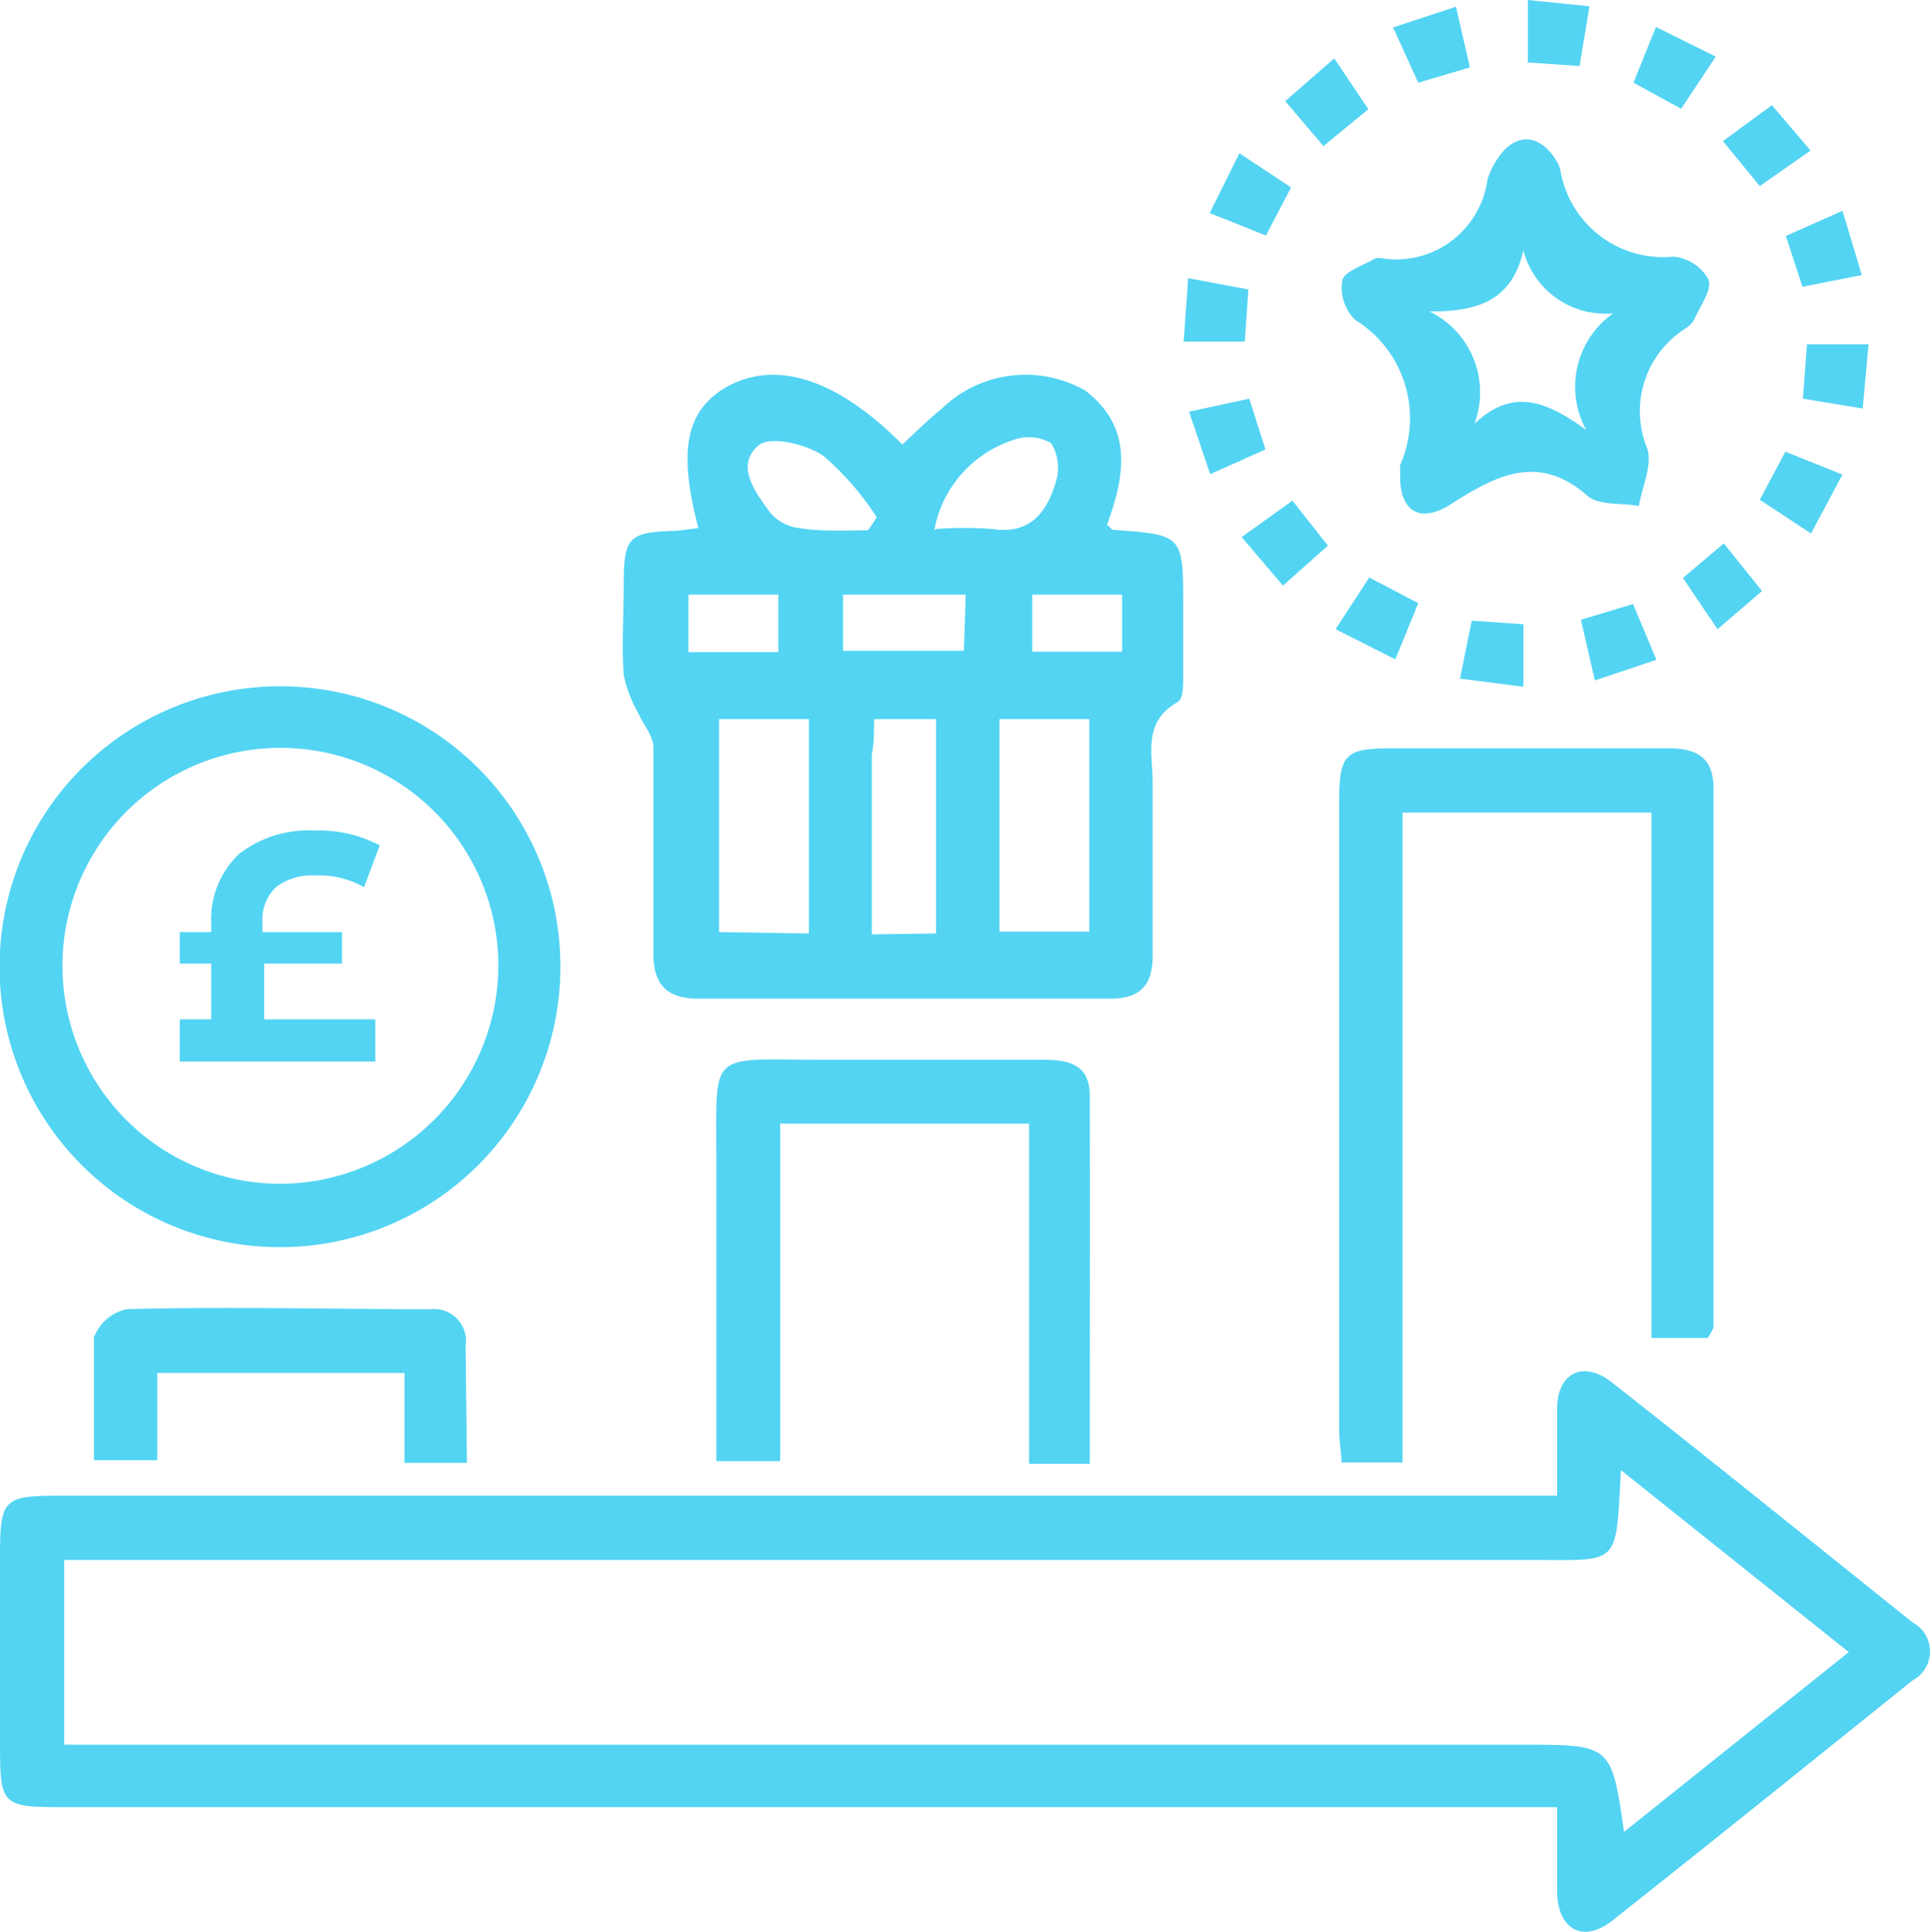
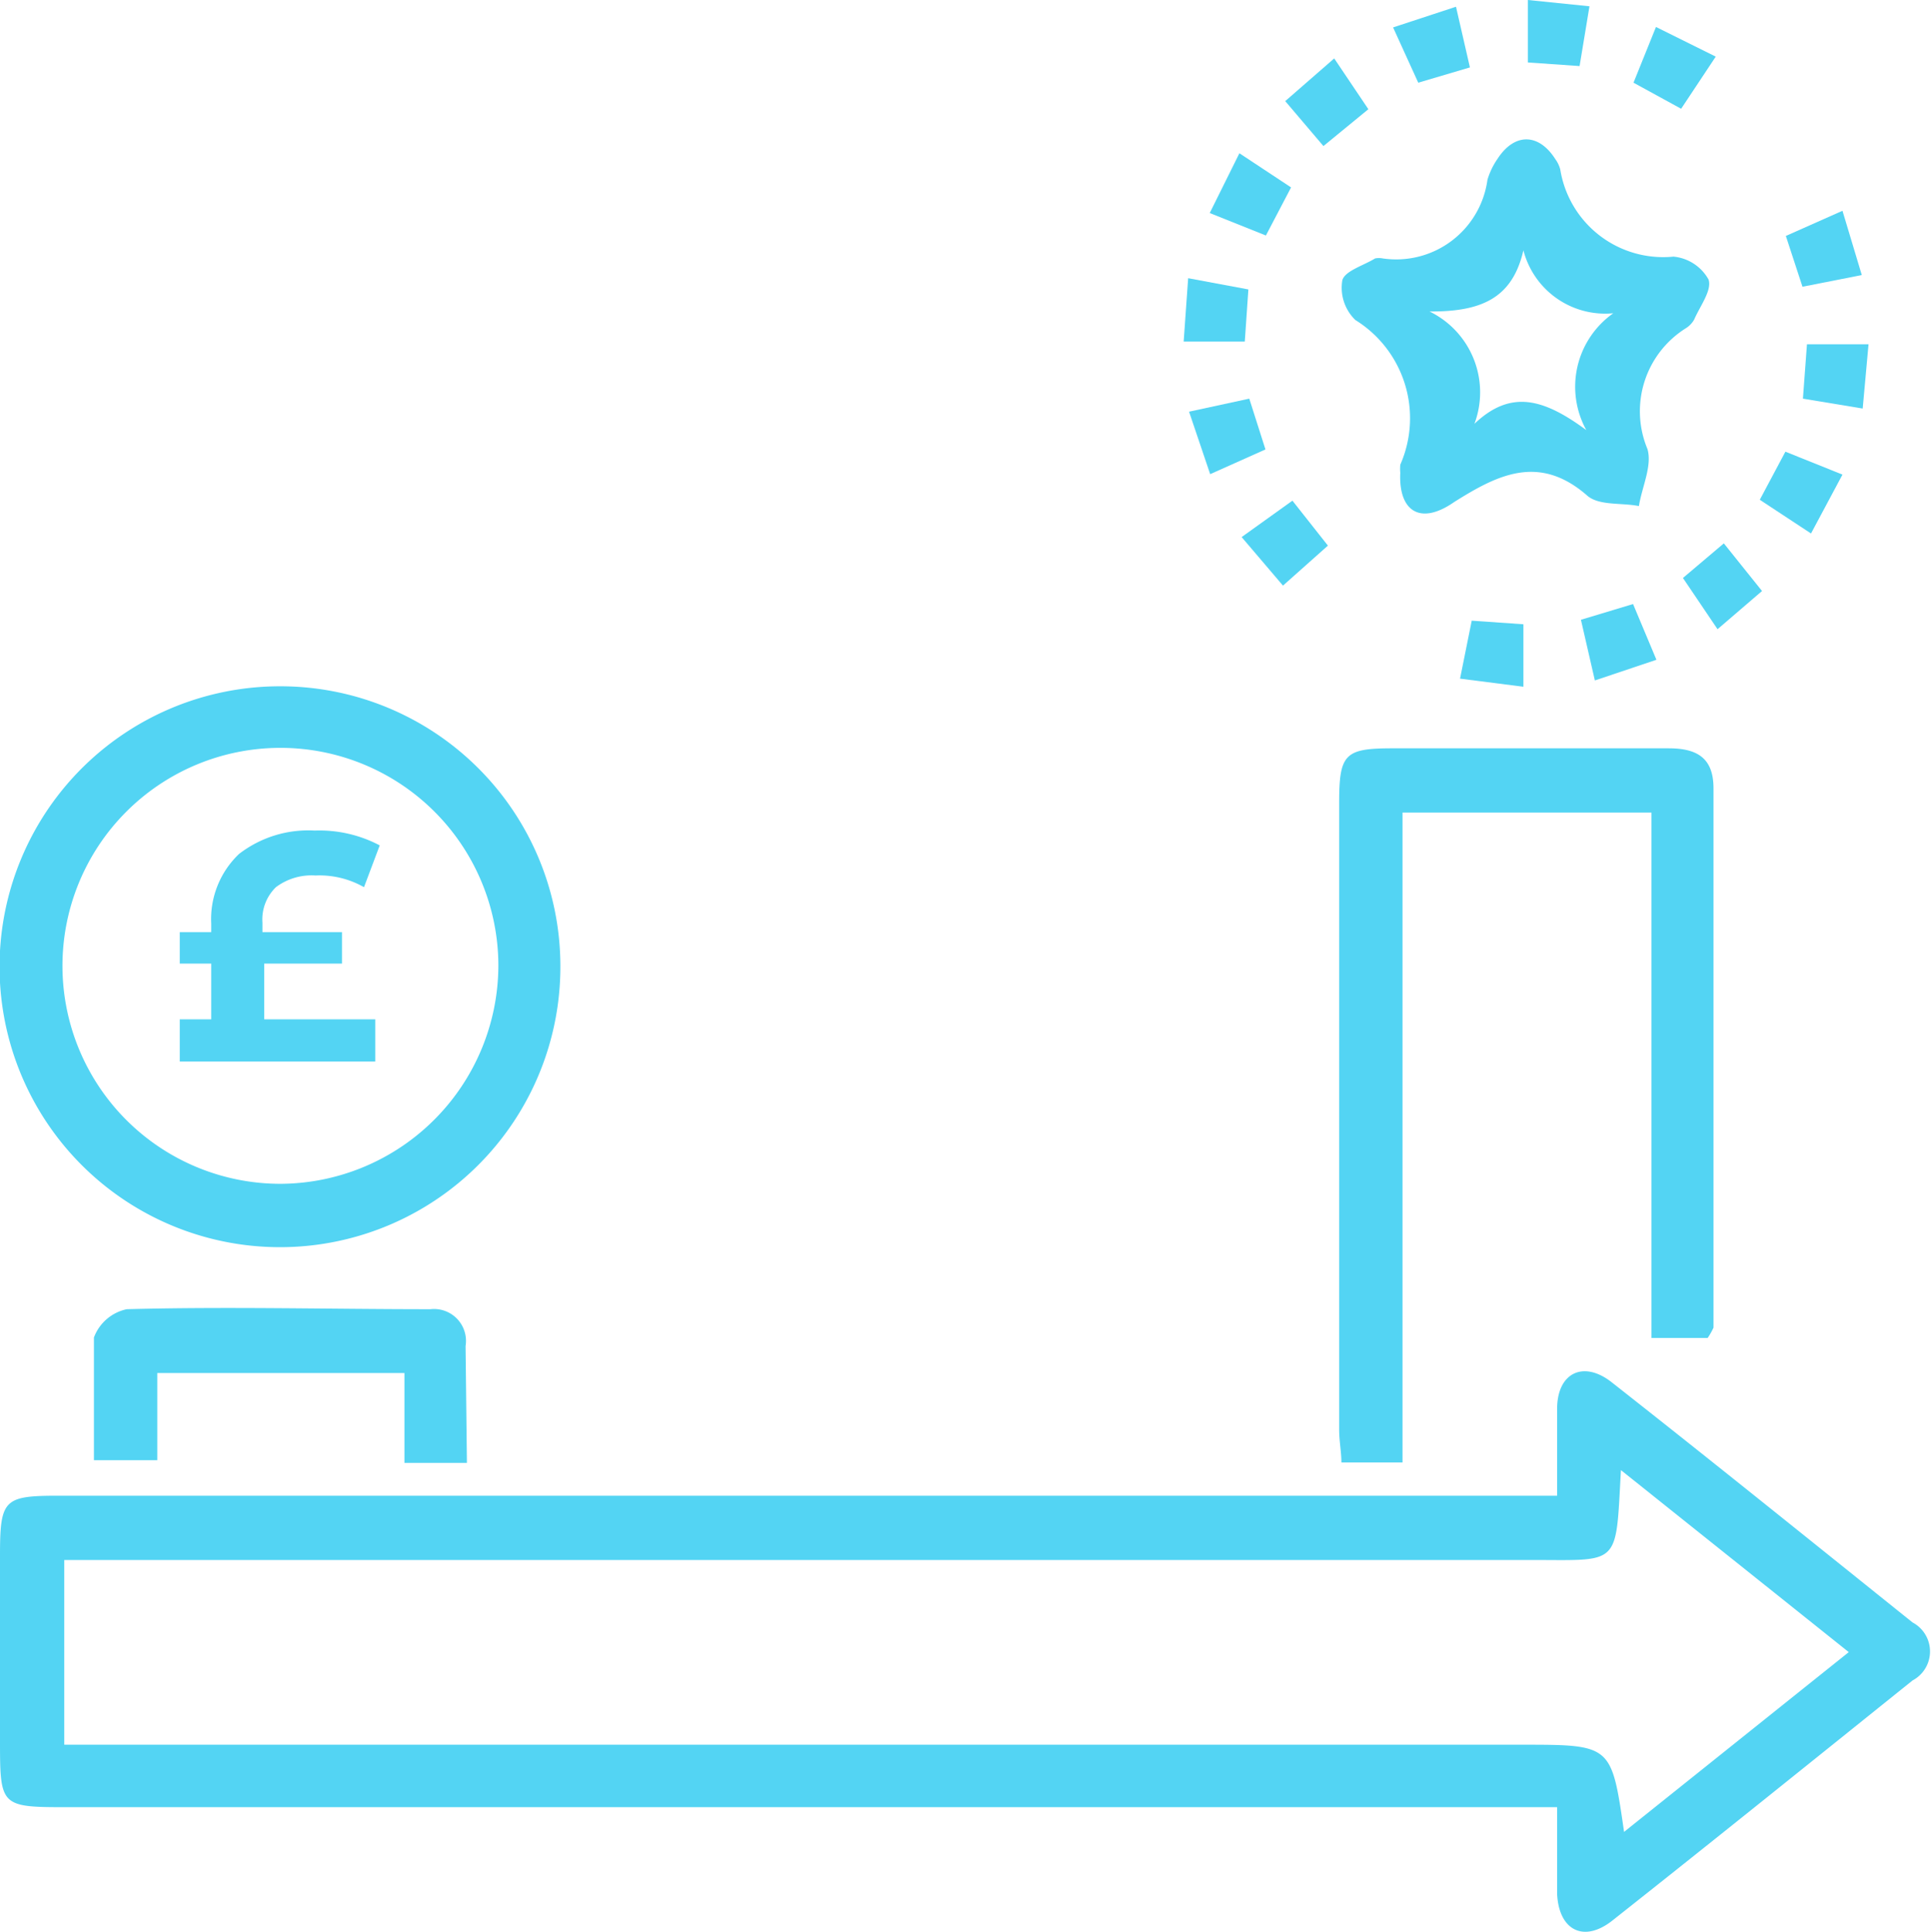
<svg xmlns="http://www.w3.org/2000/svg" id="Layer_1" data-name="Layer 1" viewBox="0 0 42.97 42.98">
  <defs>
    <style>.cls-1{fill:transparent;}.cls-2{fill:transparent;}.cls-3{fill:#53d4f3;}</style>
  </defs>
  <title>CAREER</title>
  <rect class="cls-1" x="-204.44" y="-187.86" width="450.87" height="305.04" rx="2" />
  <rect class="cls-2" x="-21.07" y="-22.41" width="84.8" height="84.8" rx="10.63" />
  <path class="cls-3" d="M34.65,33.28c0-.73,0-1.33,0-1.93,0-.81.59-1.09,1.22-.59,2.24,1.76,4.47,3.56,6.69,5.34a.73.73,0,0,1,0,1.29c-2.23,1.79-4.45,3.58-6.69,5.35-.63.49-1.18.21-1.22-.6,0-.6,0-1.21,0-1.93H1.48C0,40.21,0,40.19,0,38.69V34.62c0-1.26.08-1.34,1.31-1.34H34.65ZM1.43,38.82H33.86c2,0,2,0,2.28,1.94l5-4-5.07-4.05c-.12,2.16,0,2-2,2H1.43Z" />
-   <path class="cls-3" d="M15.54,11.75c-.45-1.73-.28-2.6.61-3.13C17.24,8,18.6,8.4,20.08,9.89c.28-.26.56-.54.87-.79a2.68,2.68,0,0,1,3.2-.41c1.08.83.88,1.9.48,3,.06,0,.1.1.14.1,1.56.11,1.56.11,1.56,1.72,0,.52,0,1,0,1.56,0,.19,0,.5-.14.56-.78.45-.53,1.18-.54,1.83,0,1.27,0,2.54,0,3.81,0,.65-.28.95-.94.95-3.06,0-6.11,0-9.17,0-.7,0-1-.31-1-1,0-1.53,0-3.06,0-4.59,0-.26-.23-.51-.34-.77a2.79,2.79,0,0,1-.32-.84c-.05-.66,0-1.33,0-2,0-1.08.1-1.18,1.18-1.21ZM22.24,16v4.73h2V16ZM18,20.77V16H16v4.74Zm2.83,0V16H19.45c0,.29,0,.54-.05.79v4Zm-1.49-9,.17-.26a6.34,6.34,0,0,0-1.19-1.37c-.38-.26-1.19-.45-1.44-.23-.53.45-.07,1.05.27,1.51a1,1,0,0,0,.64.33C18.26,11.83,18.78,11.8,19.3,11.8Zm1.49,0a8.49,8.49,0,0,1,1.25,0c.85.13,1.22-.38,1.42-1.06a1.05,1.05,0,0,0-.11-.85,1,1,0,0,0-.87-.06A2.6,2.6,0,0,0,20.79,11.8Zm.66,1.46H18.76v1.25h2.69Zm-4.17,0h-2v1.28h2Zm5.65,0V14.5h2V13.23Z" />
  <path class="cls-3" d="M38,29.77H36.75V18.08H31.21V32.54H29.85c0-.23-.05-.48-.05-.73V17.87c0-1.09.12-1.22,1.18-1.22,2.05,0,4.1,0,6.15,0,.63,0,1,.21,1,.89v12A1.56,1.56,0,0,1,38,29.77Z" />
  <path class="cls-3" d="M12.47,21.48a6.24,6.24,0,1,1-6.23-6.21A6.23,6.23,0,0,1,12.47,21.48Zm-1.38,0a4.85,4.85,0,1,0-4.84,4.86A4.87,4.87,0,0,0,11.09,21.49Z" />
-   <path class="cls-3" d="M24.25,32.57H22.9V25H17.36v7.51H15.94V25.77c0-2.38-.18-2.2,2.2-2.19,1.7,0,3.41,0,5.11,0,.56,0,1,.13,1,.79C24.26,27.07,24.25,29.78,24.25,32.57Z" />
  <path class="cls-3" d="M31.16,10.52a1.1,1.1,0,0,1,0-.18,2.57,2.57,0,0,0-1-3.22,1,1,0,0,1-.29-.88c.05-.21.47-.33.73-.49a.44.44,0,0,1,.17,0A2.05,2.05,0,0,0,33.1,4a1.62,1.62,0,0,1,.22-.46c.38-.59.92-.58,1.29,0a.7.7,0,0,1,.11.23,2.32,2.32,0,0,0,2.52,1.94,1,1,0,0,1,.78.51c.08.24-.19.59-.32.89a.54.54,0,0,1-.18.19,2.18,2.18,0,0,0-.86,2.69c.11.37-.12.84-.19,1.27-.4-.08-.91,0-1.17-.25-1.07-.92-2-.43-2.94.16C31.6,11.7,31.12,11.37,31.16,10.52Zm.65-3.59a2,2,0,0,1,1,2.5c.81-.77,1.54-.56,2.49.14a2,2,0,0,1,.6-2.6,1.88,1.88,0,0,1-2-1.4C33.66,6.61,33,6.94,31.81,6.93Z" />
  <path class="cls-3" d="M10.39,32.55H9v-2H3.5v1.94H2.09c0-.9,0-1.82,0-2.73a1,1,0,0,1,.73-.63c2.25-.06,4.51,0,6.76,0a.71.71,0,0,1,.78.82Z" />
  <path class="cls-3" d="M28.76,11.14l.79,1-1,.89-.92-1.08Z" />
  <path class="cls-3" d="M38.22,14l-.77-1.14.91-.77.85,1.06Z" />
-   <path class="cls-3" d="M40.29,3.35l-1.13.79-.82-1,1.09-.8Z" />
  <path class="cls-3" d="M29.69,1.3l.76,1.13-1,.82-.85-1Z" />
  <path class="cls-3" d="M41.43,6.12l-1.32.26-.37-1.13L41,4.69Z" />
  <path class="cls-3" d="M32.71,1.5l-1.15.34L31,.61l1.4-.46Z" />
  <path class="cls-3" d="M36.34,13.44l.52,1.24-1.37.46-.31-1.35Z" />
  <path class="cls-3" d="M27.8,8.87,28.16,10l-1.23.55-.47-1.39Z" />
  <path class="cls-3" d="M27.58,3.41l1.15.76-.56,1.07-1.25-.5Z" />
  <path class="cls-3" d="M37.41,2.42l-1.06-.58L36.85.6l1.33.66Z" />
-   <path class="cls-3" d="M31.56,13.42l-.51,1.25L29.72,14l.75-1.15Z" />
  <path class="cls-3" d="M32.49,15.1l.26-1.29,1.15.08v1.39Z" />
  <path class="cls-3" d="M40.21,7.66h1.37l-.13,1.43-1.33-.22Z" />
  <path class="cls-3" d="M26.44,6.19l1.34.25L27.7,7.6H26.34Z" />
  <path class="cls-3" d="M41,10.56l-.7,1.31-1.14-.75.57-1.07Z" />
  <path class="cls-3" d="M34,0l1.37.14-.22,1.33L34,1.39Z" />
  <path class="cls-3" d="M5.88,22.68H8.35v.94H4v-.94H4.7V21.44H4v-.7H4.7v-.19A2,2,0,0,1,5.32,19,2.52,2.52,0,0,1,7,18.48a2.88,2.88,0,0,1,1.45.33l-.35.93a2,2,0,0,0-1.08-.26,1.32,1.32,0,0,0-.88.26,1,1,0,0,0-.3.79v.21H7.61v.7H5.88Z" />
</svg>